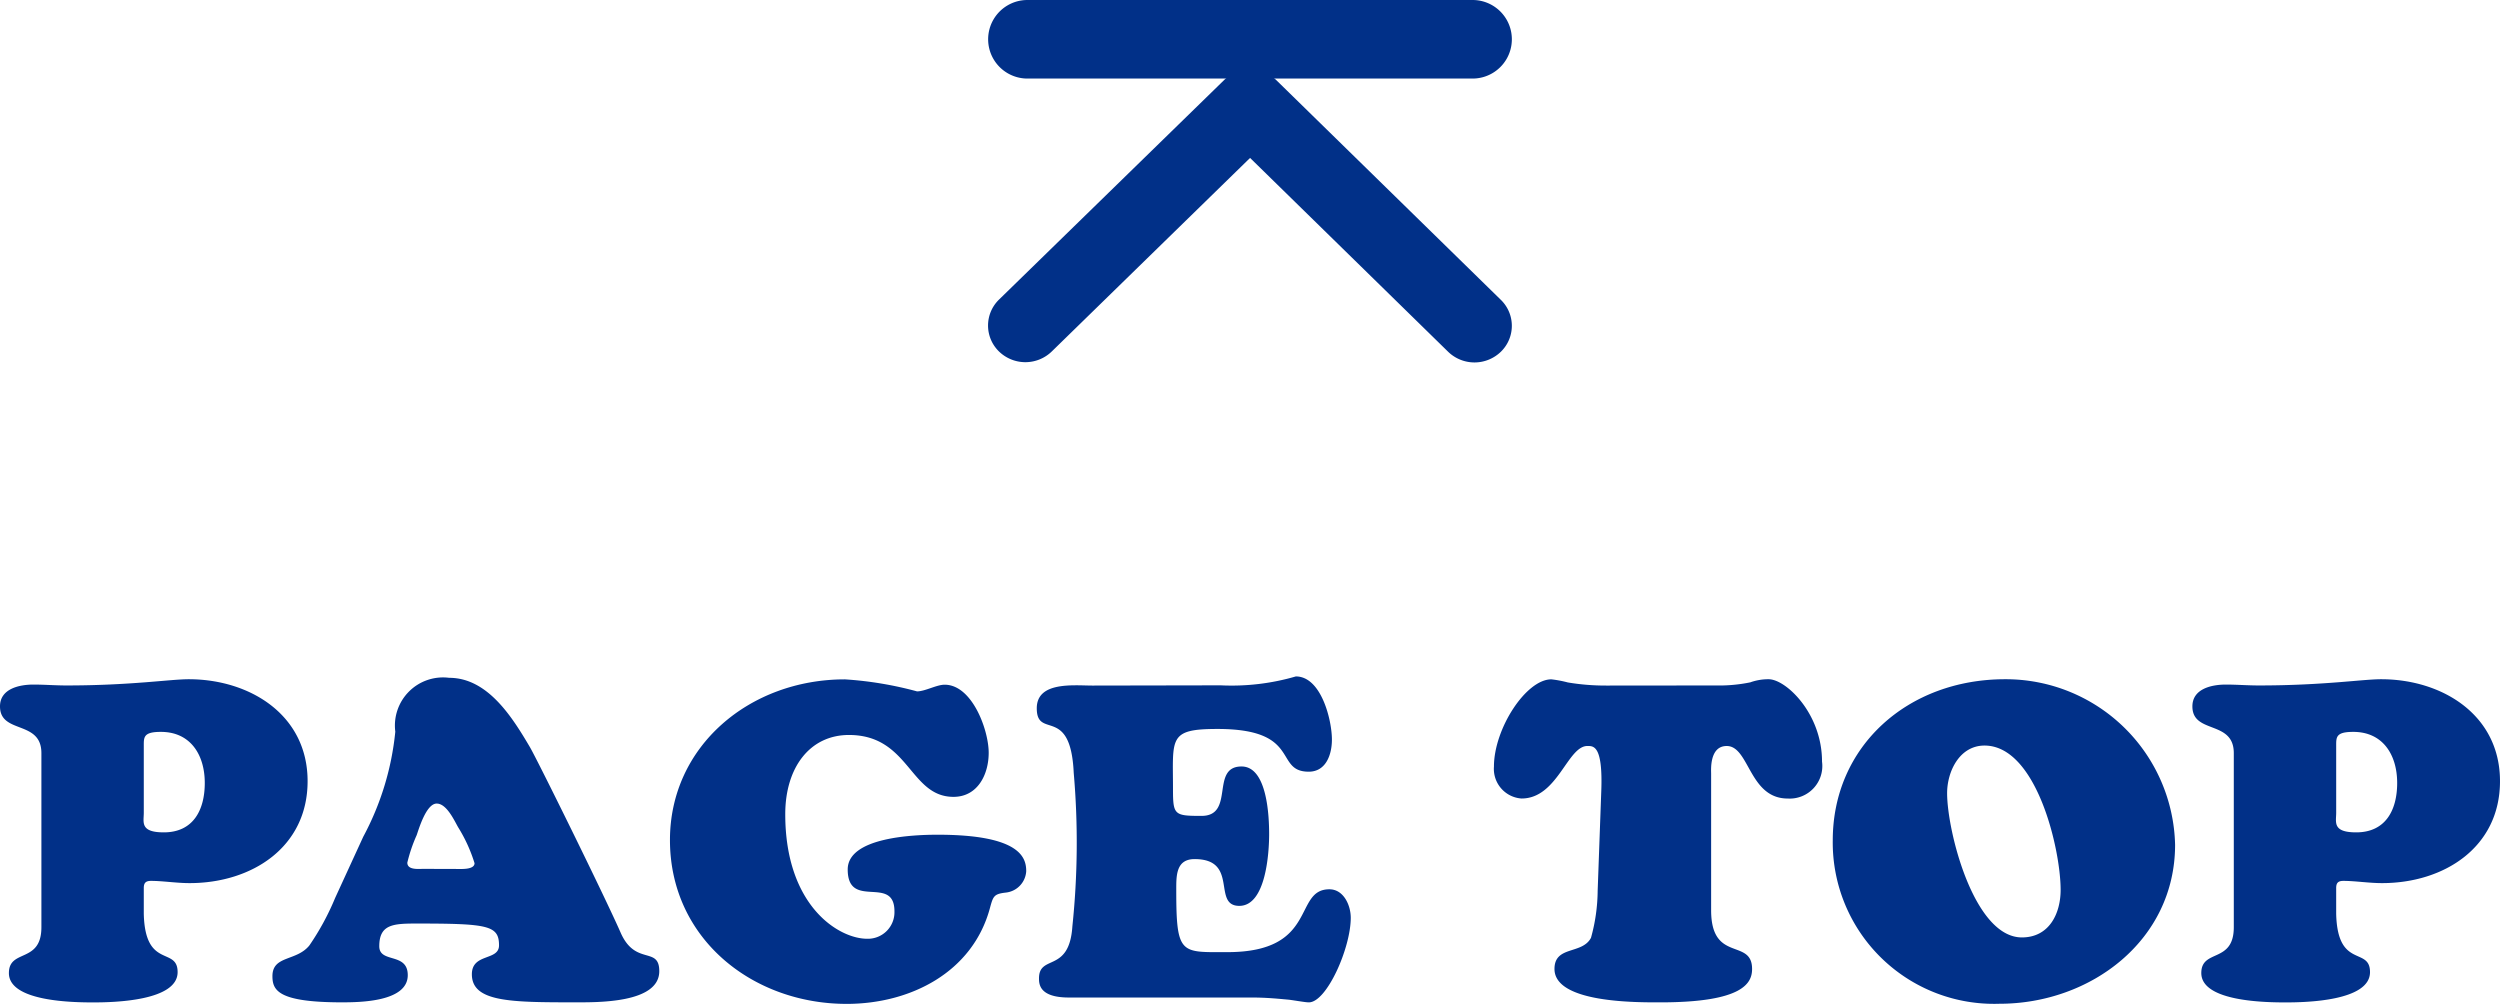
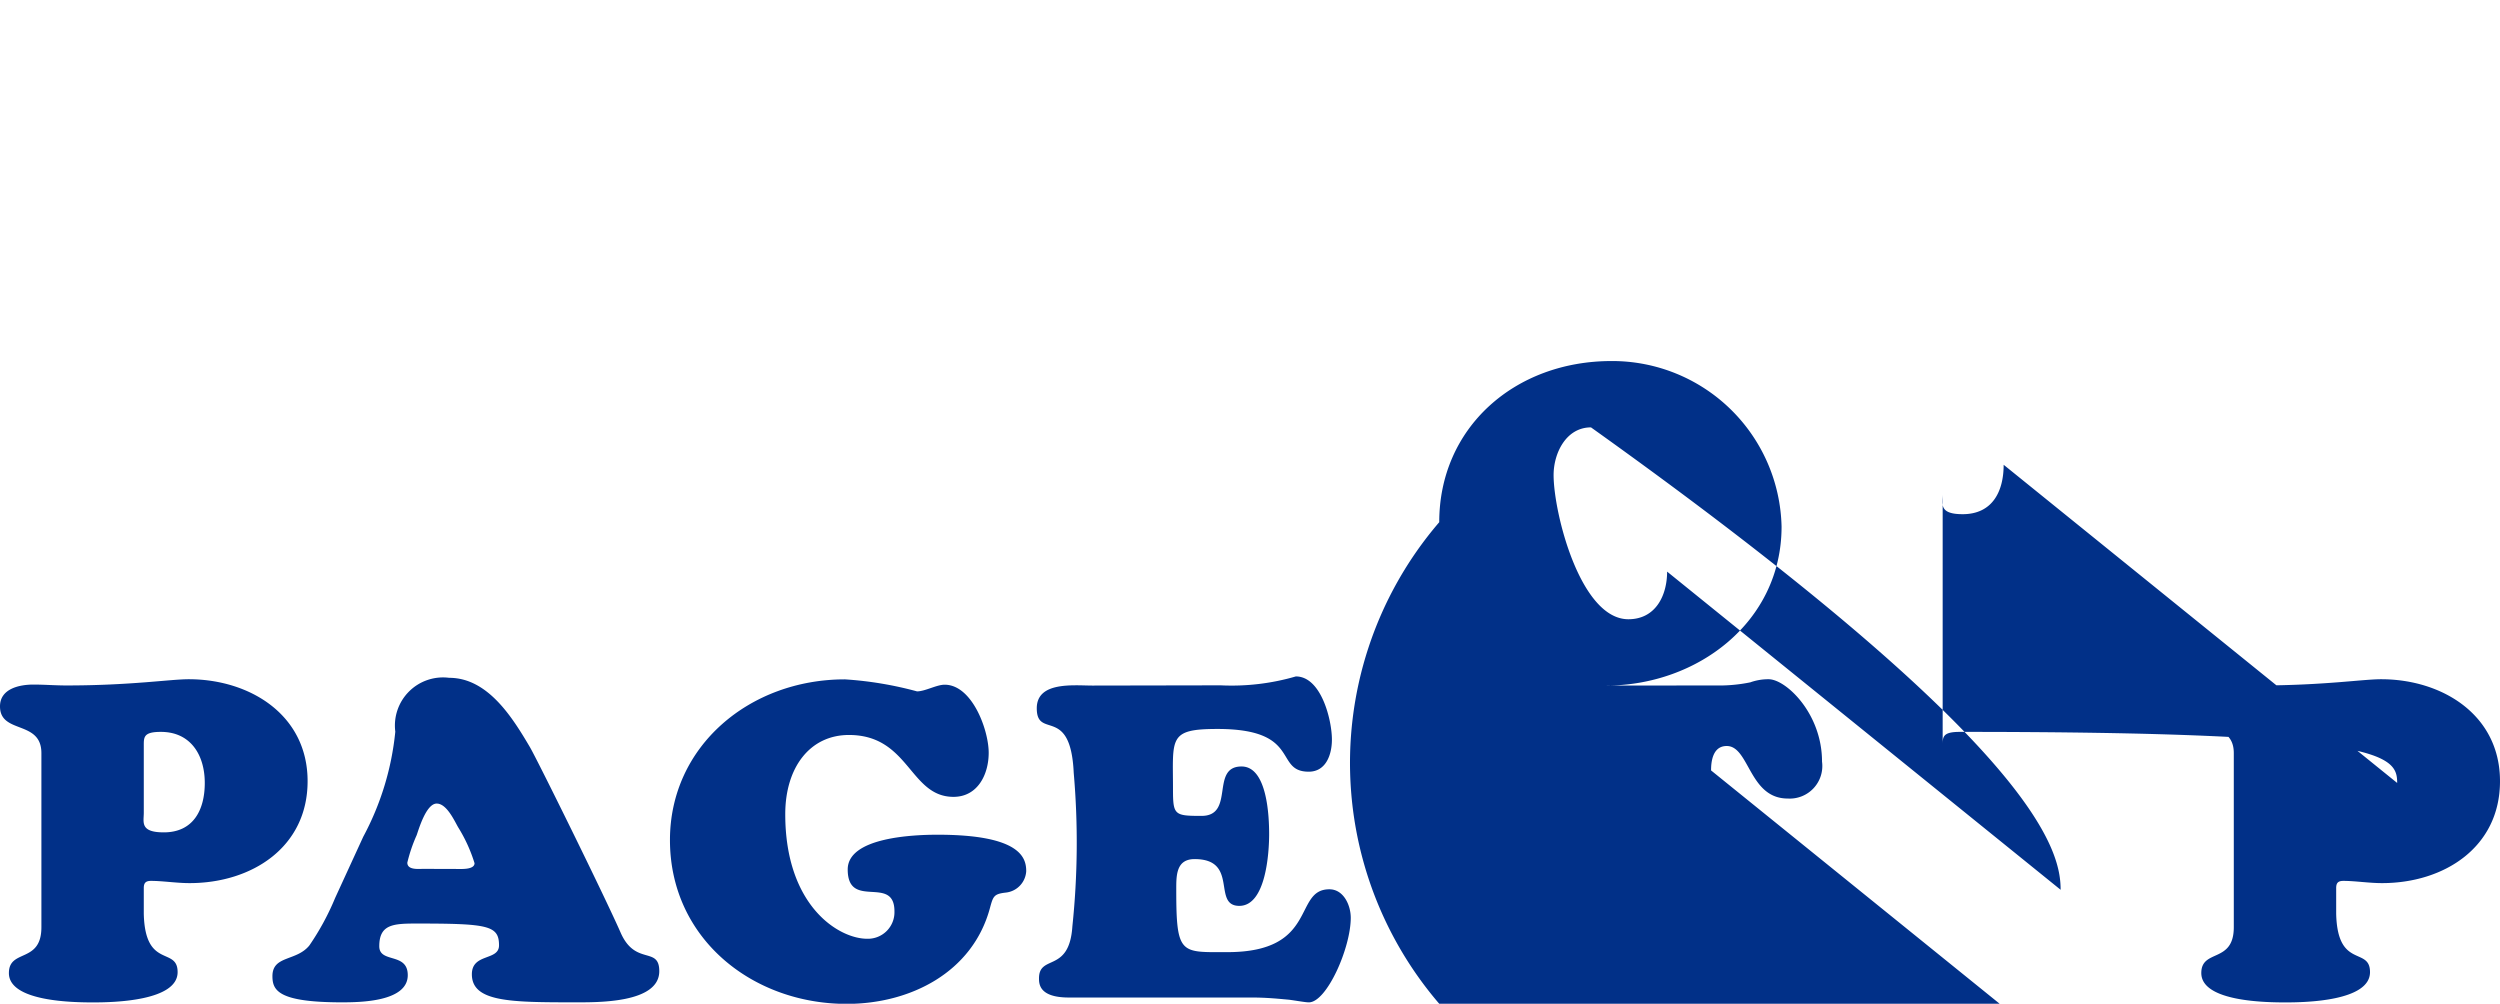
<svg xmlns="http://www.w3.org/2000/svg" width="95.472" height="38.332" viewBox="0 0 95.472 38.332">
  <defs>
    <style>.a{fill:#013088;}</style>
  </defs>
  <g transform="translate(-140.264 -9925)">
-     <path class="a" d="M-39.916-8.194c0,1.037-.442,1.887-1.564,1.887-.918,0-.765-.391-.765-.748V-9.6c0-.34-.017-.544.646-.544C-40.46-10.149-39.916-9.265-39.916-8.194Zm-6.239,5.508c0,1.394-1.241.816-1.241,1.751C-47.4.17-44.88.187-44.166.187c.765,0,3.213-.051,3.213-1.156,0-.986-1.241-.1-1.292-2.227v-.986c0-.187.068-.272.272-.272.459,0,.969.085,1.479.085,2.363,0,4.505-1.36,4.505-3.893,0-2.55-2.227-3.893-4.539-3.893-.714,0-2.21.238-4.675.238-.425,0-.833-.034-1.258-.034-.527,0-1.275.153-1.275.833,0,1.071,1.581.51,1.581,1.785Zm14.586-2.227c-.187,0-.612.051-.612-.238A5.922,5.922,0,0,1-31.824-6.2c.068-.187.357-1.207.765-1.207.374,0,.663.629.816.9a5.864,5.864,0,0,1,.629,1.377c0,.255-.51.221-.68.221Zm-3.366,1.105a9.86,9.86,0,0,1-.986,1.819c-.493.612-1.411.374-1.411,1.173,0,.544.221,1,2.652,1,.68,0,2.516-.017,2.516-1.037,0-.884-1.088-.442-1.088-1.105,0-.833.527-.867,1.411-.867,2.737,0,3.162.068,3.162.833,0,.6-1.037.289-1.037,1.105,0,1.054,1.462,1.071,3.893,1.071.85,0,3.264.051,3.264-1.19,0-.969-.918-.187-1.479-1.479-.612-1.394-3.179-6.6-3.468-7.089-.663-1.122-1.6-2.635-3.077-2.635a1.838,1.838,0,0,0-2.057,2.057,10.7,10.7,0,0,1-1.224,4.012ZM-17.748-7c0-1.8.952-3.026,2.431-3.026,2.312,0,2.312,2.363,3.995,2.363.918,0,1.343-.85,1.343-1.683,0-.867-.629-2.6-1.683-2.6-.306,0-.748.255-1.054.255a13.864,13.864,0,0,0-2.754-.459c-3.638,0-6.681,2.55-6.681,6.137,0,3.757,3.145,6.256,6.749,6.256,2.414,0,4.811-1.19,5.474-3.672.119-.442.153-.527.6-.578a.873.873,0,0,0,.782-.816c0-.493-.187-1.394-3.383-1.394-.867,0-3.434.085-3.434,1.326,0,1.564,1.785.187,1.785,1.6A1.014,1.014,0,0,1-14.62-2.244C-15.708-2.244-17.748-3.5-17.748-7Zm11.73-4.913c-.7,0-2.125-.17-2.125.867,0,1.207,1.292-.136,1.411,2.465A30.743,30.743,0,0,1-6.783-2.72C-6.9-.918-8.058-1.666-8.058-.731c0,.221.017.731,1.139.731H.068C.646,0,1.122.051,1.5.085c.357.051.629.1.748.1.68,0,1.6-2.074,1.6-3.23,0-.476-.272-1.088-.816-1.088-1.394,0-.408,2.4-3.893,2.4-1.785,0-1.955.119-1.955-2.363,0-.544-.017-1.19.7-1.19C-.408-5.287-1.462-3.5-.408-3.5.612-3.5.731-5.542.731-6.239.731-6.9.663-8.823-.323-8.823c-1.207,0-.238,1.887-1.53,1.887-1.037,0-1.088-.034-1.088-1.02,0-1.955-.187-2.3,1.7-2.3,3.23,0,2.142,1.632,3.485,1.632.663,0,.884-.663.884-1.224,0-.748-.408-2.414-1.377-2.414a8.754,8.754,0,0,1-2.873.34Zm19.618,0a8.714,8.714,0,0,1-1.462-.119,4.439,4.439,0,0,0-.629-.119c-.969,0-2.193,1.887-2.193,3.332A1.133,1.133,0,0,0,10.37-7.6c1.377,0,1.751-2.006,2.516-2.006.238,0,.6-.017.527,1.768L13.277-4.08a6.885,6.885,0,0,1-.255,1.8c-.34.646-1.394.289-1.394,1.19,0,1.309,3.179,1.275,4.046,1.275,3.179,0,3.5-.748,3.5-1.275,0-1.19-1.564-.221-1.564-2.244V-8.551c0-.136-.068-1.054.595-1.054.867,0,.85,2.006,2.329,2.006A1.245,1.245,0,0,0,21.845-9.01c0-1.836-1.377-3.145-2.04-3.145a2.052,2.052,0,0,0-.7.119,5.907,5.907,0,0,1-1.326.119ZM28.628.238c3.468,0,6.7-2.414,6.7-6.069a6.469,6.469,0,0,0-6.494-6.324c-3.706,0-6.579,2.55-6.579,6.154A6.159,6.159,0,0,0,28.628.238Zm2.329-4.352c0,.918-.442,1.819-1.479,1.819-1.836,0-2.856-4.063-2.856-5.508,0-.833.476-1.819,1.428-1.819C30.039-9.622,30.957-5.661,30.957-4.114Zm12.852-4.08c0,1.037-.442,1.887-1.564,1.887-.918,0-.765-.391-.765-.748V-9.6c0-.34-.017-.544.646-.544C43.265-10.149,43.809-9.265,43.809-8.194ZM37.57-2.686c0,1.394-1.241.816-1.241,1.751,0,1.105,2.516,1.122,3.23,1.122.765,0,3.213-.051,3.213-1.156,0-.986-1.241-.1-1.292-2.227v-.986c0-.187.068-.272.272-.272.459,0,.969.085,1.479.085,2.363,0,4.505-1.36,4.505-3.893,0-2.55-2.227-3.893-4.539-3.893-.714,0-2.21.238-4.675.238-.425,0-.833-.034-1.258-.034-.527,0-1.275.153-1.275.833,0,1.071,1.581.51,1.581,1.785Z" transform="translate(188 9963.094)" />
-     <path class="a" d="M16.19,14.619l7.561,7.4a1.446,1.446,0,0,0,2.018,0,1.381,1.381,0,0,0,0-1.978L17.2,11.657a1.45,1.45,0,0,0-1.971-.041L6.6,20.031a1.382,1.382,0,0,0,0,1.978,1.446,1.446,0,0,0,2.018,0Z" transform="translate(171.813 9916.412)" />
-     <path class="a" d="M1.5,0h17a1.5,1.5,0,0,1,0,3H1.5a1.5,1.5,0,0,1,0-3Z" transform="translate(178 9925)" />
+     <path class="a" d="M-39.916-8.194c0,1.037-.442,1.887-1.564,1.887-.918,0-.765-.391-.765-.748V-9.6c0-.34-.017-.544.646-.544C-40.46-10.149-39.916-9.265-39.916-8.194Zm-6.239,5.508c0,1.394-1.241.816-1.241,1.751C-47.4.17-44.88.187-44.166.187c.765,0,3.213-.051,3.213-1.156,0-.986-1.241-.1-1.292-2.227v-.986c0-.187.068-.272.272-.272.459,0,.969.085,1.479.085,2.363,0,4.505-1.36,4.505-3.893,0-2.55-2.227-3.893-4.539-3.893-.714,0-2.21.238-4.675.238-.425,0-.833-.034-1.258-.034-.527,0-1.275.153-1.275.833,0,1.071,1.581.51,1.581,1.785Zm14.586-2.227c-.187,0-.612.051-.612-.238A5.922,5.922,0,0,1-31.824-6.2c.068-.187.357-1.207.765-1.207.374,0,.663.629.816.9a5.864,5.864,0,0,1,.629,1.377c0,.255-.51.221-.68.221Zm-3.366,1.105a9.86,9.86,0,0,1-.986,1.819c-.493.612-1.411.374-1.411,1.173,0,.544.221,1,2.652,1,.68,0,2.516-.017,2.516-1.037,0-.884-1.088-.442-1.088-1.105,0-.833.527-.867,1.411-.867,2.737,0,3.162.068,3.162.833,0,.6-1.037.289-1.037,1.105,0,1.054,1.462,1.071,3.893,1.071.85,0,3.264.051,3.264-1.19,0-.969-.918-.187-1.479-1.479-.612-1.394-3.179-6.6-3.468-7.089-.663-1.122-1.6-2.635-3.077-2.635a1.838,1.838,0,0,0-2.057,2.057,10.7,10.7,0,0,1-1.224,4.012ZM-17.748-7c0-1.8.952-3.026,2.431-3.026,2.312,0,2.312,2.363,3.995,2.363.918,0,1.343-.85,1.343-1.683,0-.867-.629-2.6-1.683-2.6-.306,0-.748.255-1.054.255a13.864,13.864,0,0,0-2.754-.459c-3.638,0-6.681,2.55-6.681,6.137,0,3.757,3.145,6.256,6.749,6.256,2.414,0,4.811-1.19,5.474-3.672.119-.442.153-.527.6-.578a.873.873,0,0,0,.782-.816c0-.493-.187-1.394-3.383-1.394-.867,0-3.434.085-3.434,1.326,0,1.564,1.785.187,1.785,1.6A1.014,1.014,0,0,1-14.62-2.244C-15.708-2.244-17.748-3.5-17.748-7Zm11.73-4.913c-.7,0-2.125-.17-2.125.867,0,1.207,1.292-.136,1.411,2.465A30.743,30.743,0,0,1-6.783-2.72C-6.9-.918-8.058-1.666-8.058-.731c0,.221.017.731,1.139.731H.068C.646,0,1.122.051,1.5.085c.357.051.629.1.748.1.68,0,1.6-2.074,1.6-3.23,0-.476-.272-1.088-.816-1.088-1.394,0-.408,2.4-3.893,2.4-1.785,0-1.955.119-1.955-2.363,0-.544-.017-1.19.7-1.19C-.408-5.287-1.462-3.5-.408-3.5.612-3.5.731-5.542.731-6.239.731-6.9.663-8.823-.323-8.823c-1.207,0-.238,1.887-1.53,1.887-1.037,0-1.088-.034-1.088-1.02,0-1.955-.187-2.3,1.7-2.3,3.23,0,2.142,1.632,3.485,1.632.663,0,.884-.663.884-1.224,0-.748-.408-2.414-1.377-2.414a8.754,8.754,0,0,1-2.873.34Zm19.618,0a8.714,8.714,0,0,1-1.462-.119,4.439,4.439,0,0,0-.629-.119c-.969,0-2.193,1.887-2.193,3.332A1.133,1.133,0,0,0,10.37-7.6c1.377,0,1.751-2.006,2.516-2.006.238,0,.6-.017.527,1.768L13.277-4.08a6.885,6.885,0,0,1-.255,1.8c-.34.646-1.394.289-1.394,1.19,0,1.309,3.179,1.275,4.046,1.275,3.179,0,3.5-.748,3.5-1.275,0-1.19-1.564-.221-1.564-2.244V-8.551c0-.136-.068-1.054.595-1.054.867,0,.85,2.006,2.329,2.006A1.245,1.245,0,0,0,21.845-9.01c0-1.836-1.377-3.145-2.04-3.145a2.052,2.052,0,0,0-.7.119,5.907,5.907,0,0,1-1.326.119Zc3.468,0,6.7-2.414,6.7-6.069a6.469,6.469,0,0,0-6.494-6.324c-3.706,0-6.579,2.55-6.579,6.154A6.159,6.159,0,0,0,28.628.238Zm2.329-4.352c0,.918-.442,1.819-1.479,1.819-1.836,0-2.856-4.063-2.856-5.508,0-.833.476-1.819,1.428-1.819C30.039-9.622,30.957-5.661,30.957-4.114Zm12.852-4.08c0,1.037-.442,1.887-1.564,1.887-.918,0-.765-.391-.765-.748V-9.6c0-.34-.017-.544.646-.544C43.265-10.149,43.809-9.265,43.809-8.194ZM37.57-2.686c0,1.394-1.241.816-1.241,1.751,0,1.105,2.516,1.122,3.23,1.122.765,0,3.213-.051,3.213-1.156,0-.986-1.241-.1-1.292-2.227v-.986c0-.187.068-.272.272-.272.459,0,.969.085,1.479.085,2.363,0,4.505-1.36,4.505-3.893,0-2.55-2.227-3.893-4.539-3.893-.714,0-2.21.238-4.675.238-.425,0-.833-.034-1.258-.034-.527,0-1.275.153-1.275.833,0,1.071,1.581.51,1.581,1.785Z" transform="translate(188 9963.094)" />
  </g>
</svg>